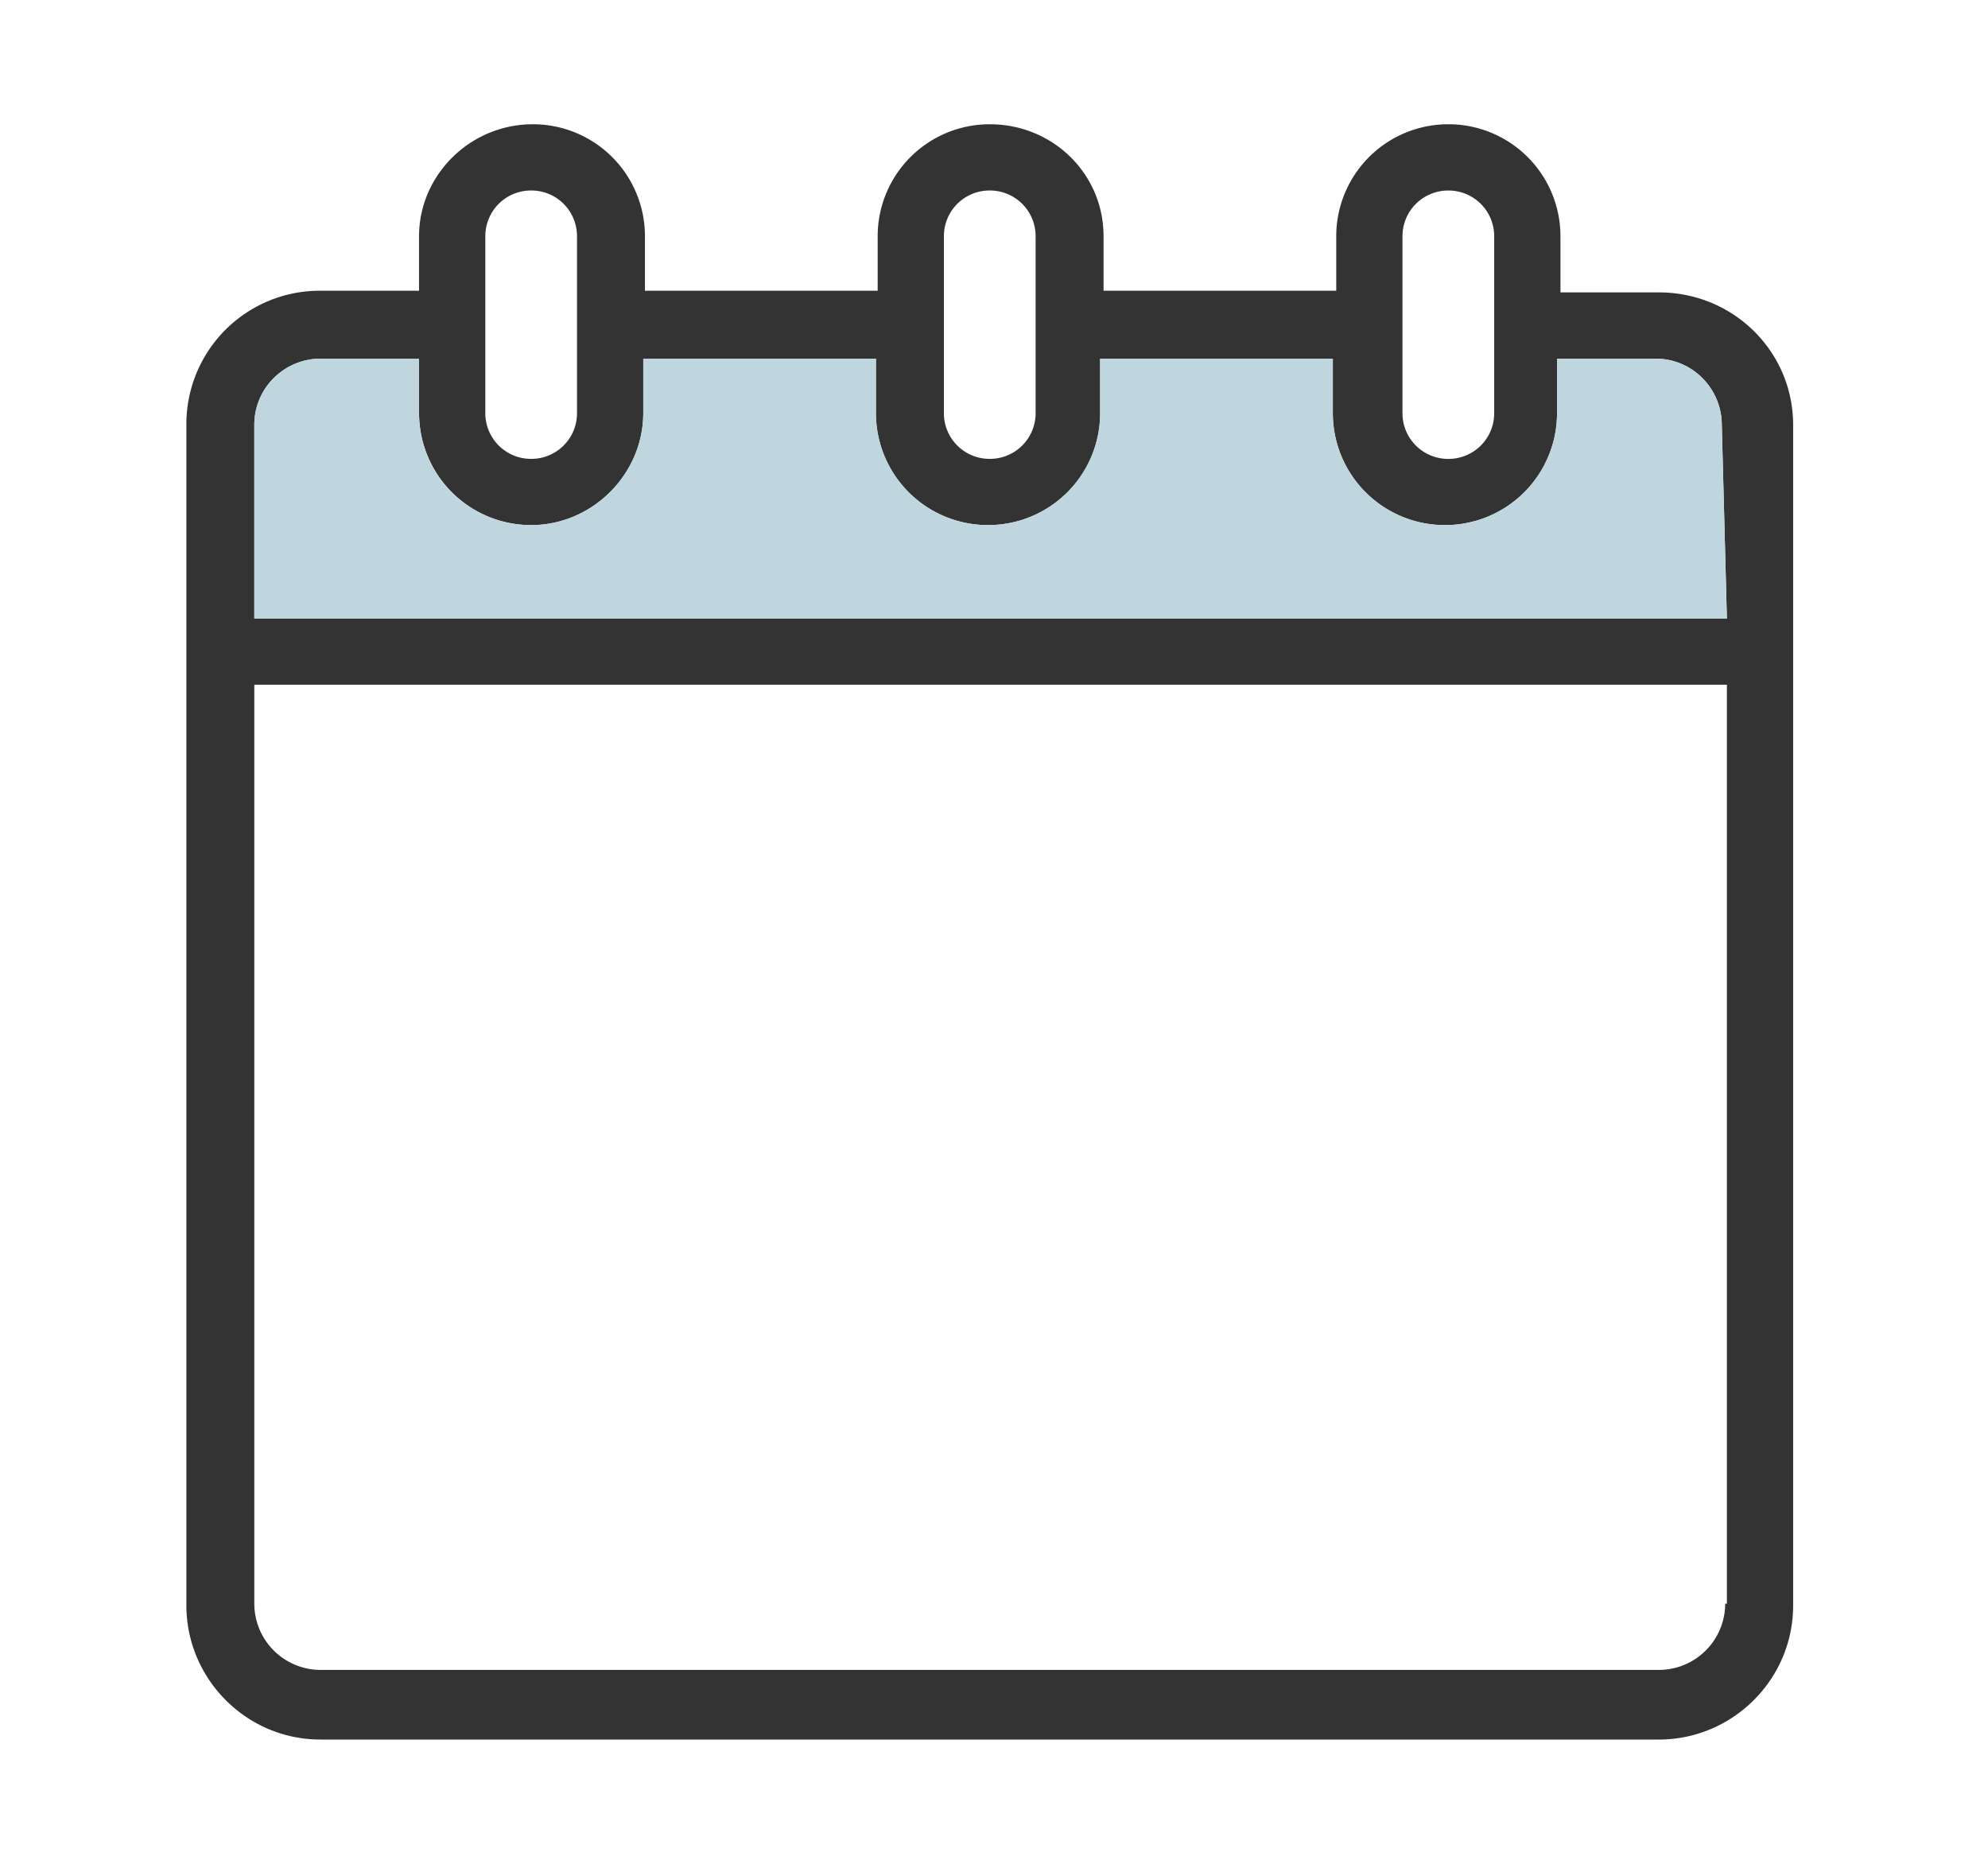
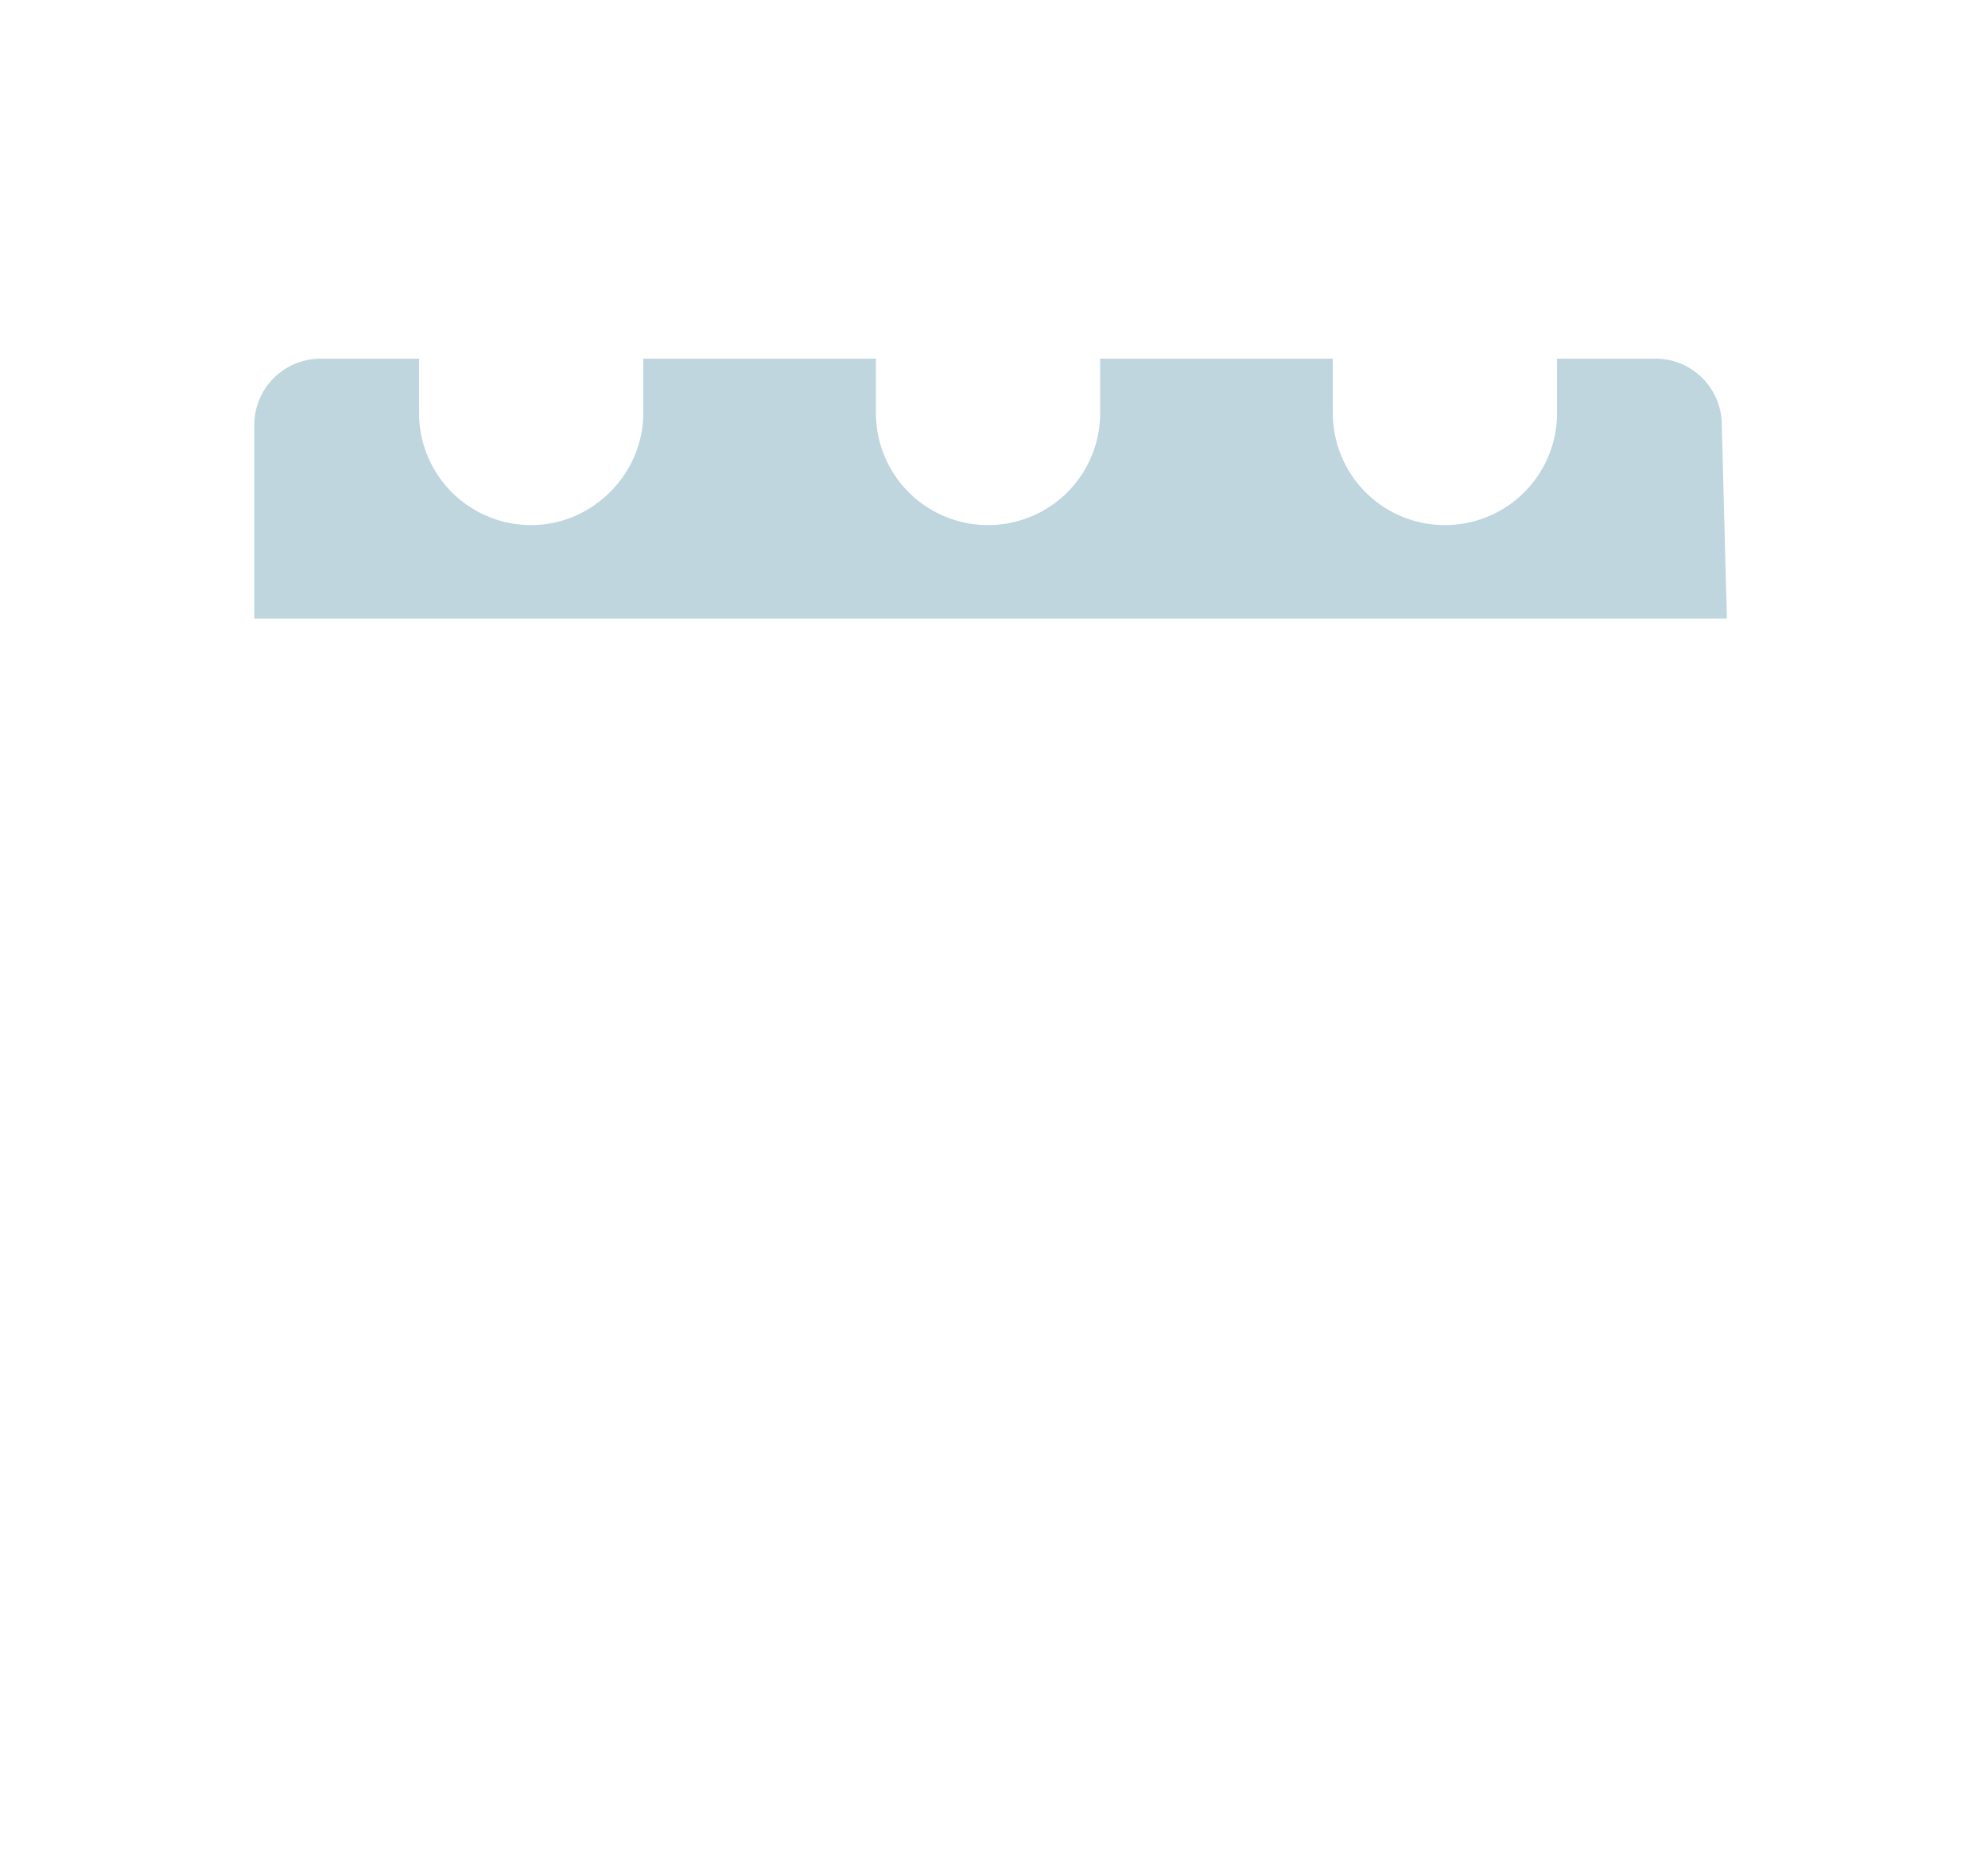
<svg xmlns="http://www.w3.org/2000/svg" width="64" height="60" fill="none">
-   <path fill="#333" d="M53.407 9.413h-3.171V7.61A3.605 3.605 0 0 0 46.626 4a3.605 3.605 0 0 0-3.608 3.609v1.75h-7.491v-1.75c0-2.023-1.64-3.609-3.664-3.609a3.605 3.605 0 0 0-3.608 3.609v1.75h-7.492v-1.75A3.605 3.605 0 0 0 17.155 4C15.13 4 13.49 5.64 13.49 7.609v1.75H10.32A4.294 4.294 0 0 0 6 13.679V51.68C6 54.032 7.914 56 10.32 56h43.087c2.351 0 4.32-1.914 4.32-4.32V13.678c0-2.351-1.914-4.265-4.32-4.265ZM45.15 7.61c0-.82.657-1.477 1.477-1.477.82 0 1.476.657 1.476 1.477v5.687a1.47 1.47 0 0 1-1.476 1.476 1.47 1.47 0 0 1-1.477-1.476V7.609Zm-14.763 2.898V7.609c0-.82.656-1.477 1.476-1.477s1.477.657 1.477 1.477v5.687a1.47 1.47 0 0 1-1.477 1.476 1.47 1.47 0 0 1-1.476-1.476v-2.79ZM15.624 7.609c0-.82.656-1.477 1.476-1.477s1.476.657 1.476 1.477v5.687a1.47 1.47 0 0 1-1.476 1.476 1.47 1.47 0 0 1-1.476-1.476V7.609Zm39.915 44.017a2.135 2.135 0 0 1-2.132 2.132H10.32a2.135 2.135 0 0 1-2.133-2.132V22.044h47.407v29.582h-.055Zm.055-31.714H8.187v-6.234c0-1.203.984-2.132 2.133-2.132h3.171v1.75a3.605 3.605 0 0 0 3.609 3.608c1.968 0 3.609-1.64 3.609-3.608v-1.75h7.49v1.75a3.605 3.605 0 0 0 3.61 3.608 3.605 3.605 0 0 0 3.608-3.608v-1.75h7.491v1.75a3.605 3.605 0 0 0 3.61 3.608 3.605 3.605 0 0 0 3.608-3.608v-1.75h3.172c1.203 0 2.132.984 2.132 2.132l.164 6.234Z" />
  <path fill="#BFD6DE" d="M55.594 19.912H8.187v-6.234c0-1.203.984-2.132 2.133-2.132h3.171v1.75a3.605 3.605 0 0 0 3.609 3.608c1.968 0 3.609-1.64 3.609-3.608v-1.75h7.49v1.75a3.605 3.605 0 0 0 3.61 3.608 3.605 3.605 0 0 0 3.608-3.608v-1.75h7.491v1.75a3.605 3.605 0 0 0 3.61 3.608 3.605 3.605 0 0 0 3.608-3.608v-1.75h3.172c1.203 0 2.132.984 2.132 2.132l.164 6.234Z" />
</svg>